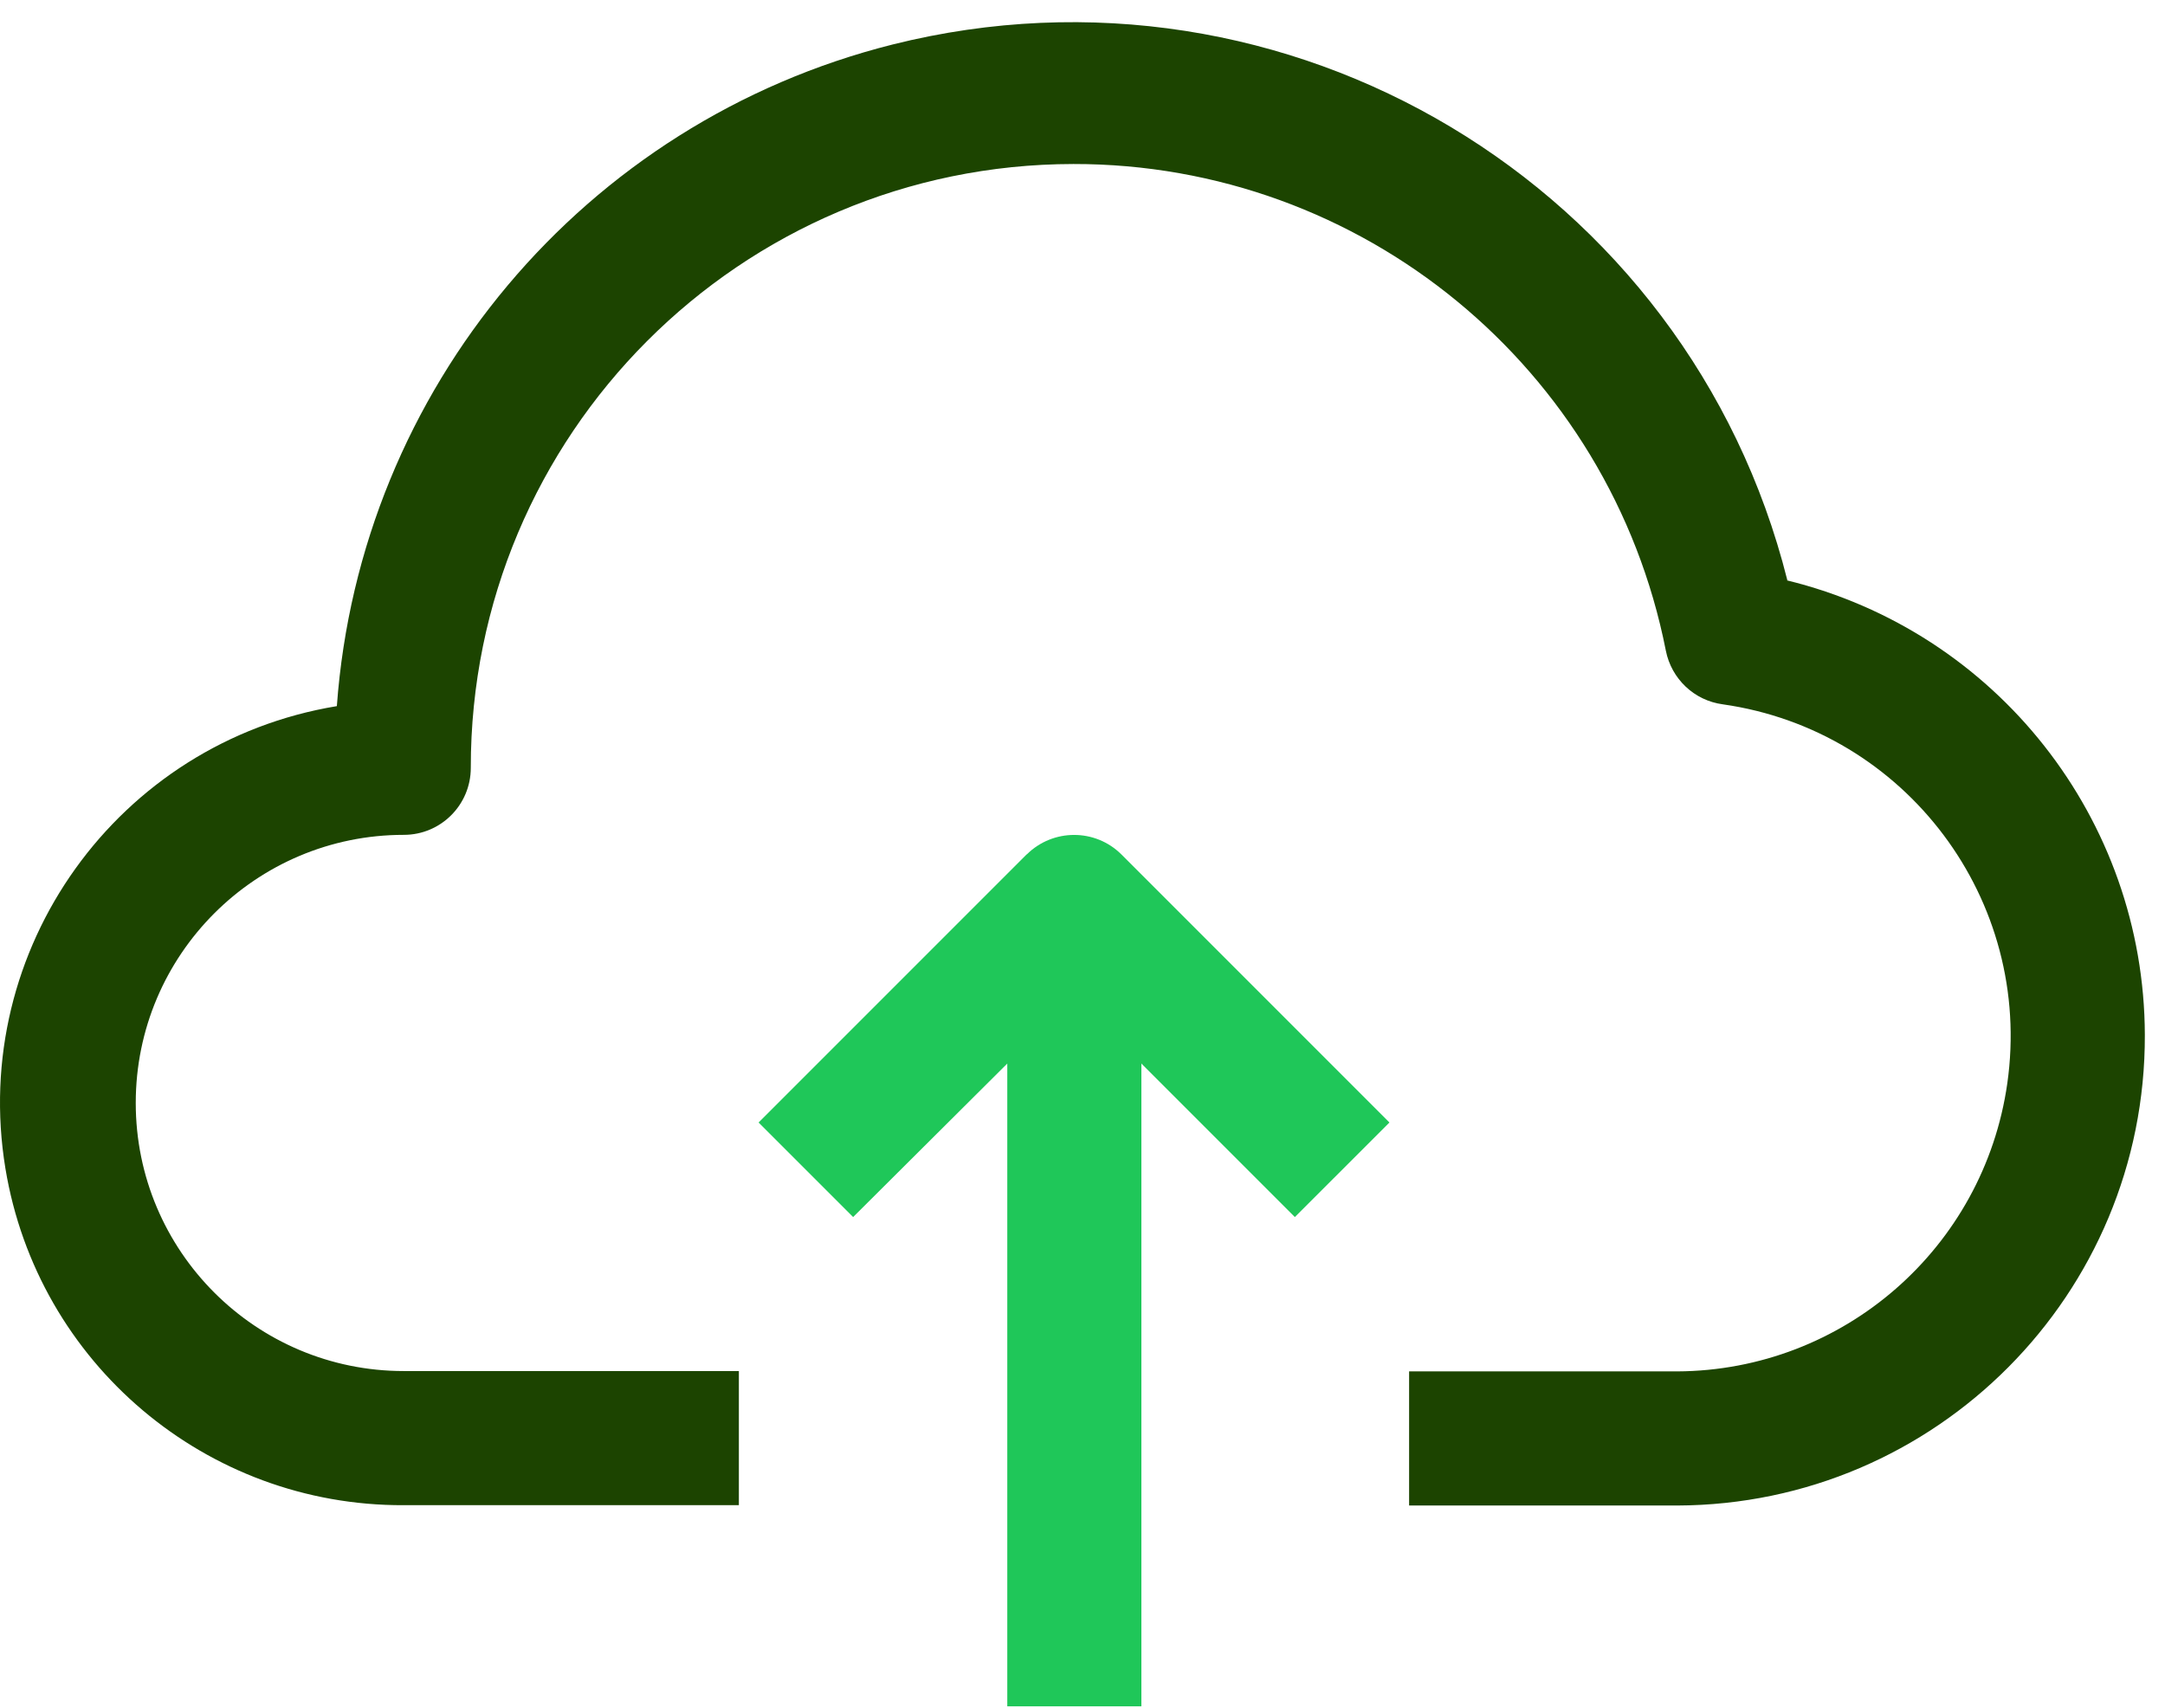
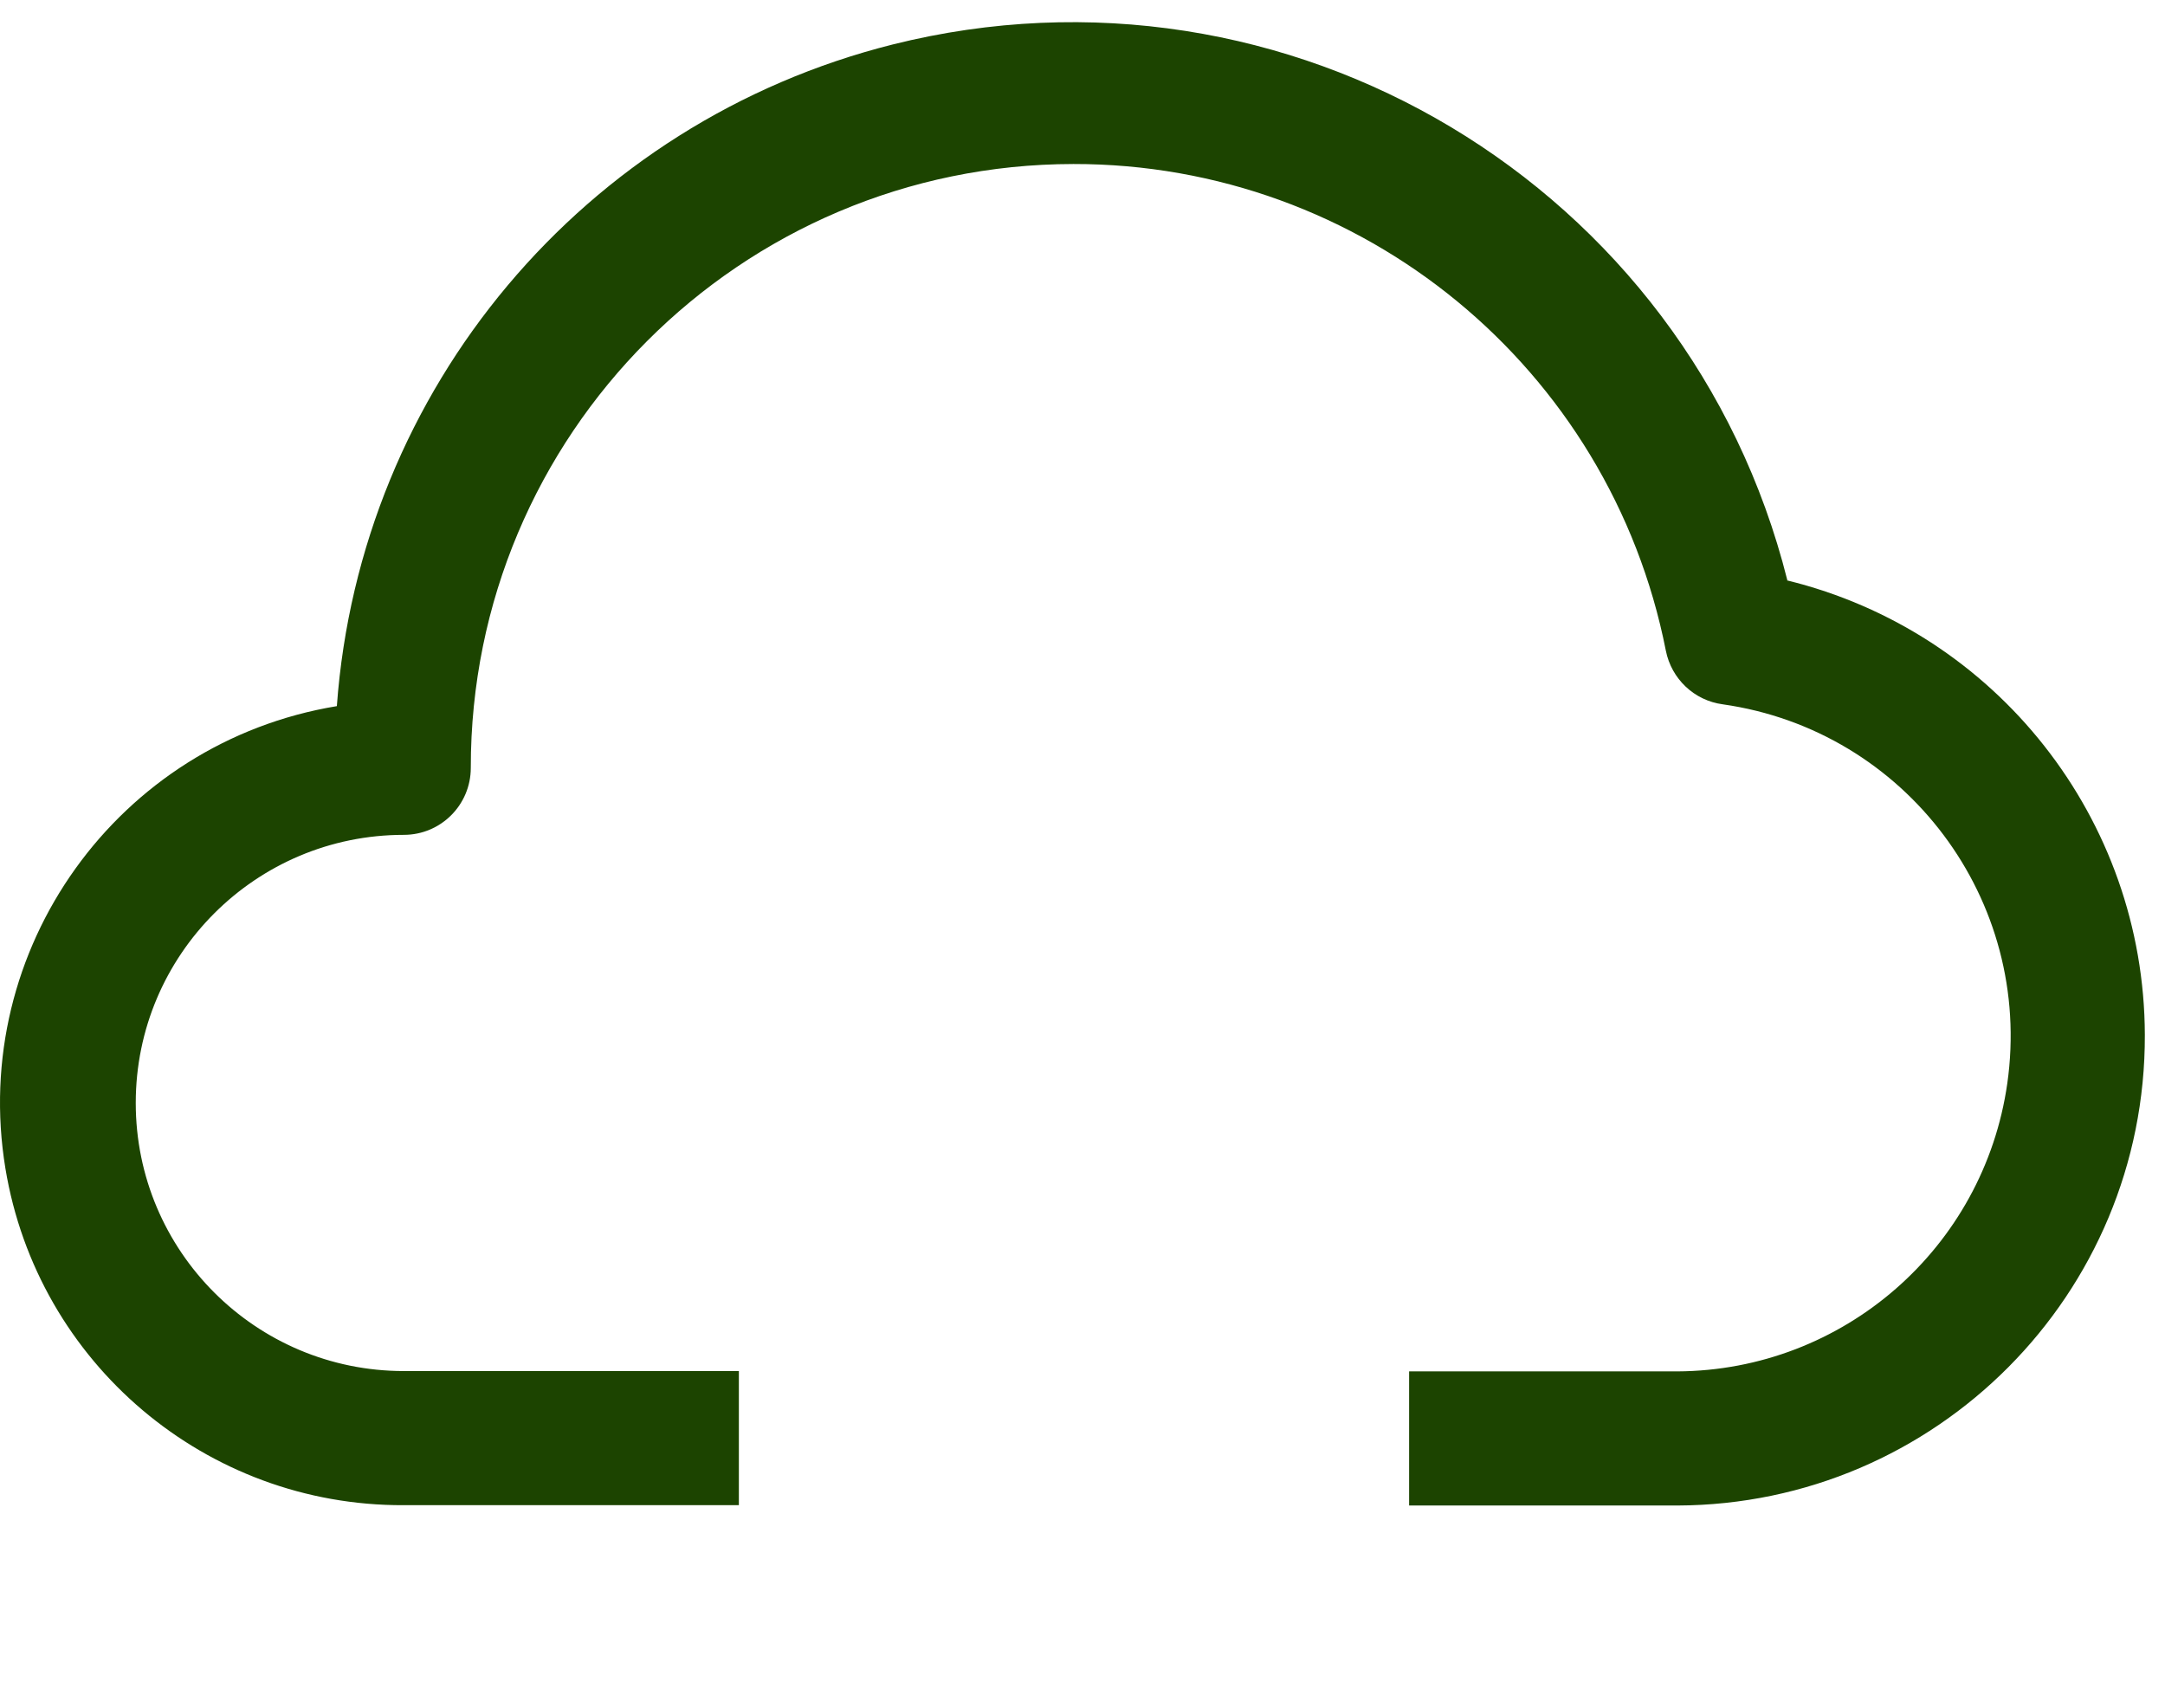
<svg xmlns="http://www.w3.org/2000/svg" width="90" height="71" viewBox="0 0 90 71" fill="none">
  <path d="M74.3 24.116C70.178 7.697 53.527 -2.266 37.109 1.849C24.28 5.07 14.965 16.159 14.003 29.35C4.893 30.851 -1.276 39.456 0.225 48.566C1.563 56.666 8.578 62.597 16.787 62.562H30.715V56.987H16.787C10.632 56.987 5.643 51.999 5.643 45.844C5.643 39.688 10.632 34.7 16.787 34.7C18.329 34.7 19.571 33.451 19.571 31.916C19.557 18.07 30.769 6.831 44.622 6.817C56.612 6.803 66.93 15.279 69.25 27.044C69.482 28.217 70.43 29.118 71.618 29.275C79.233 30.36 84.529 37.416 83.444 45.032C82.468 51.869 76.633 56.967 69.721 57.001H58.577V62.576H69.721C80.489 62.542 89.196 53.787 89.162 43.012C89.135 34.045 83 26.252 74.286 24.123L74.3 24.116Z" fill="#1C4400" />
-   <path d="M42.678 35.512L31.534 46.656L35.465 50.586L41.873 44.206V70.922H47.448V44.206L53.828 50.586L57.759 46.656L46.615 35.512C45.53 34.434 43.776 34.434 42.685 35.512H42.678Z" fill="#1FC759" />
</svg>